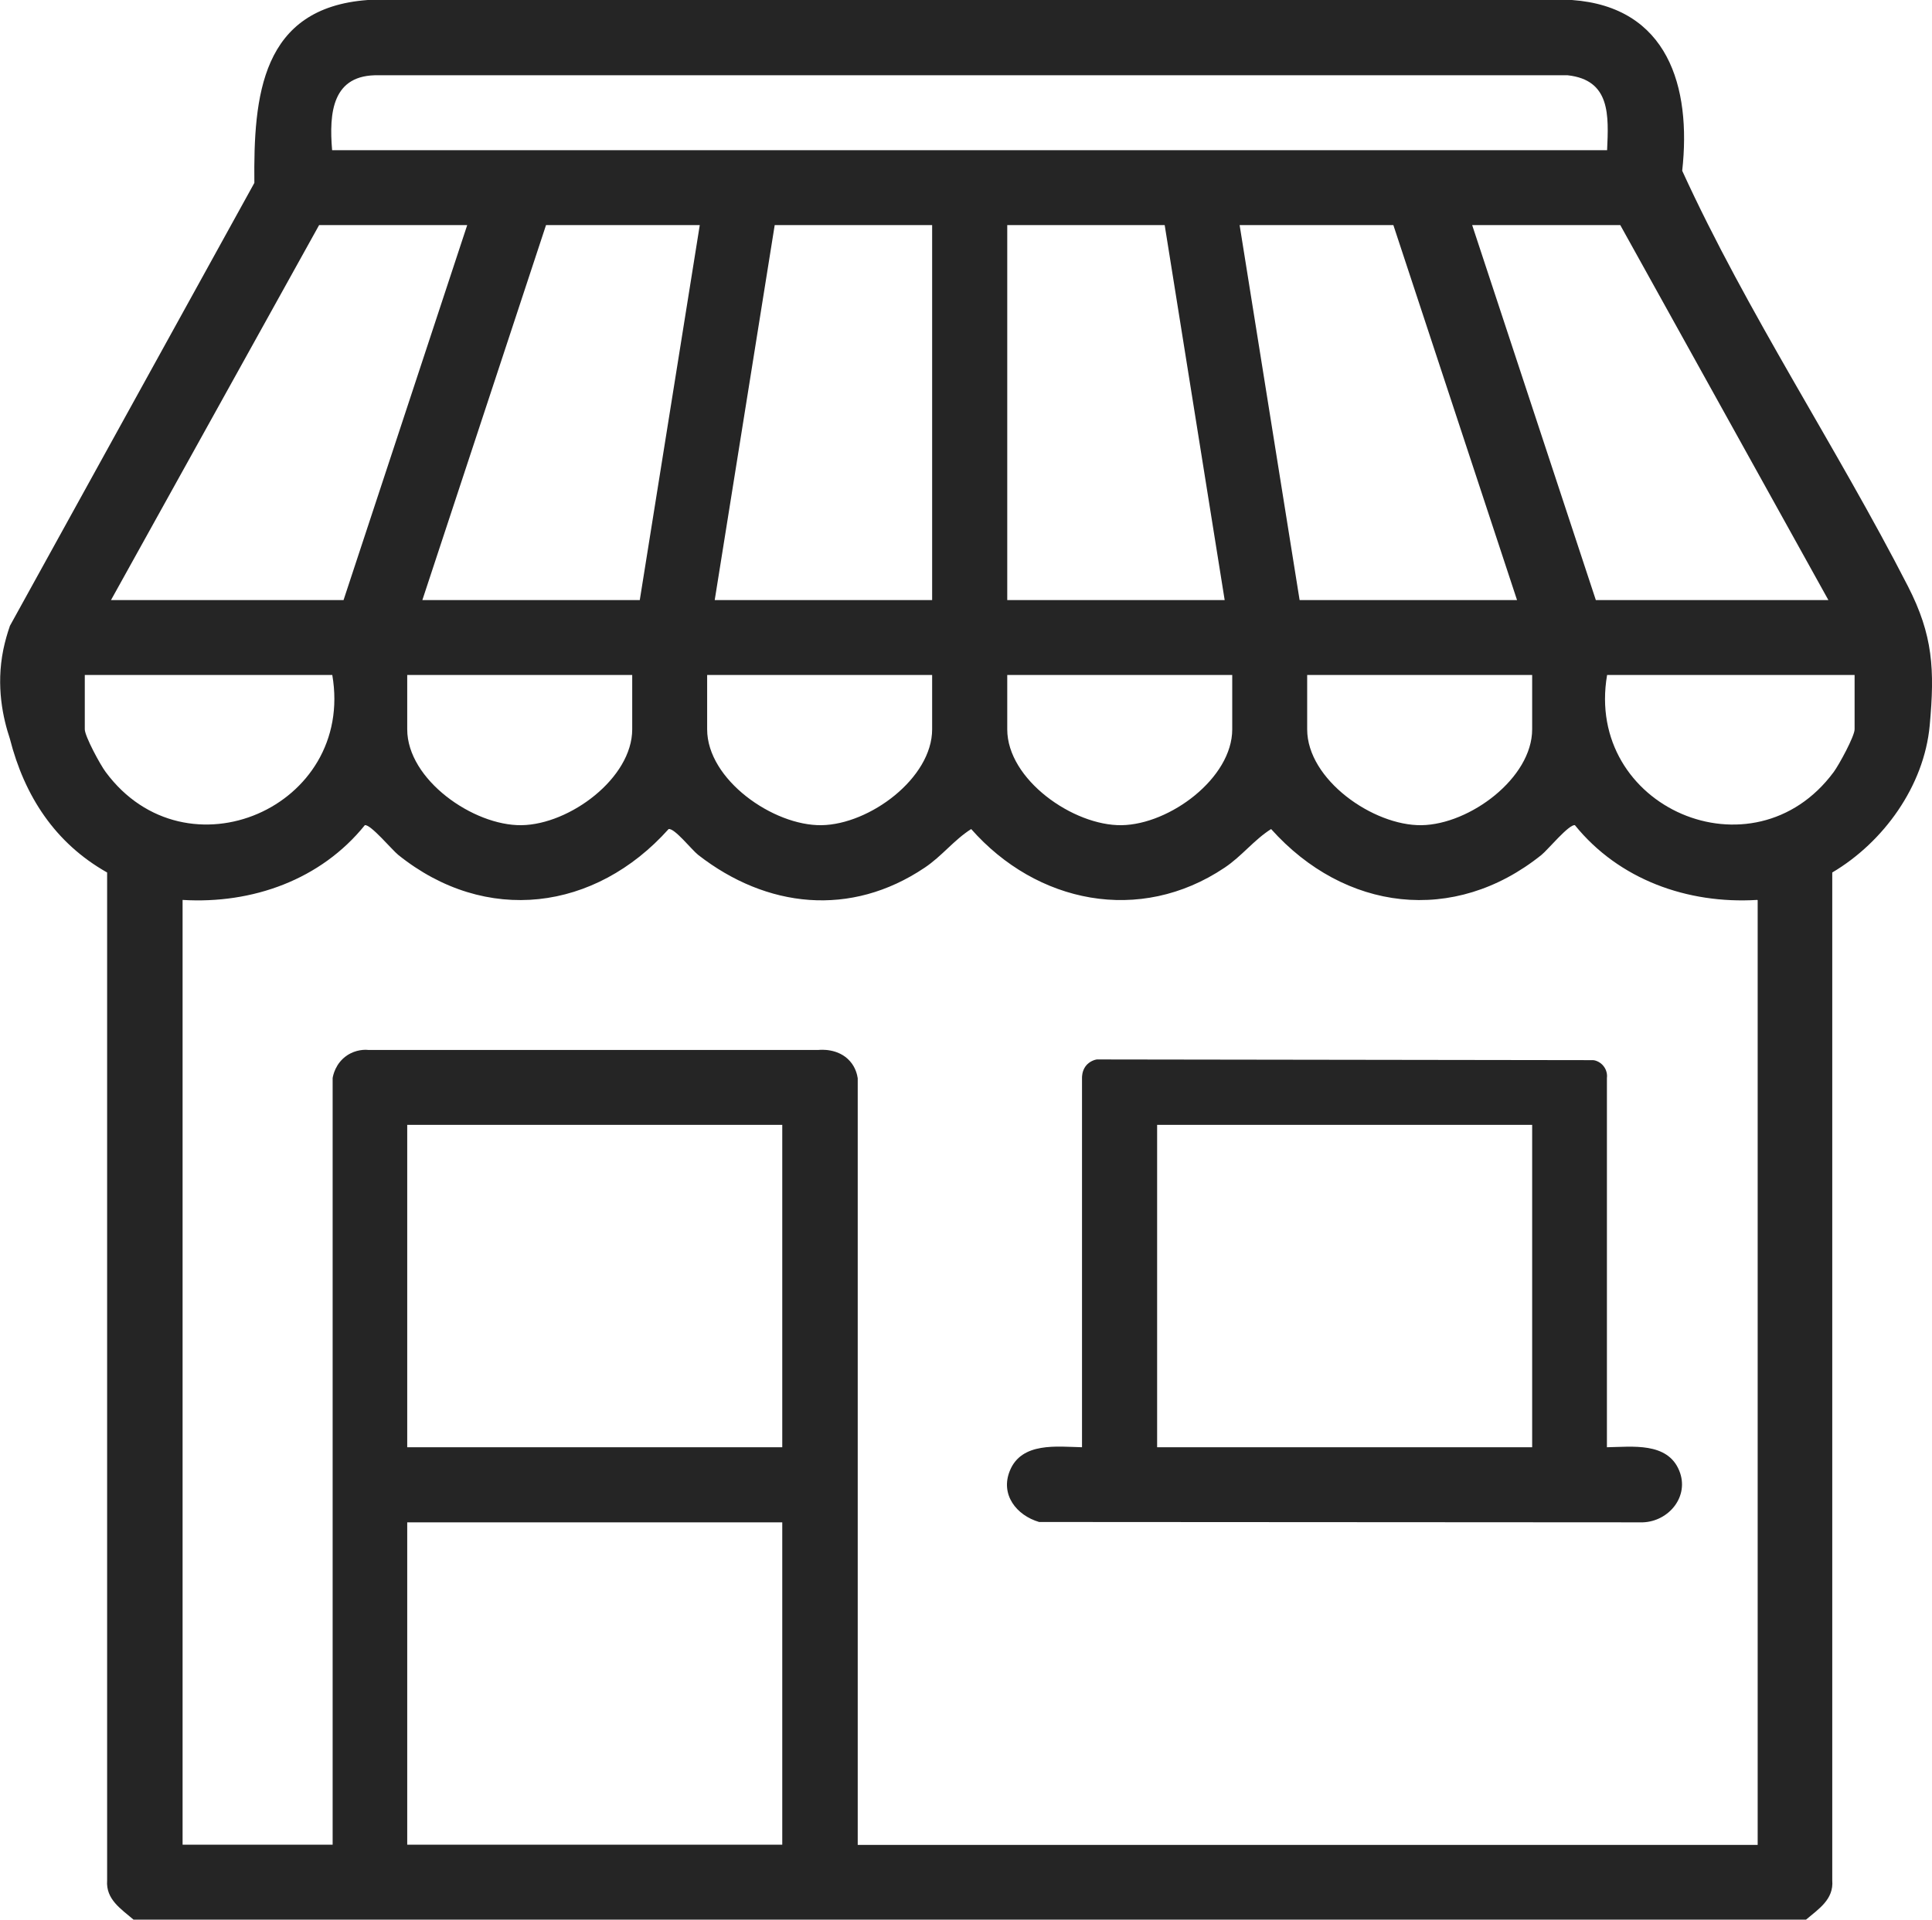
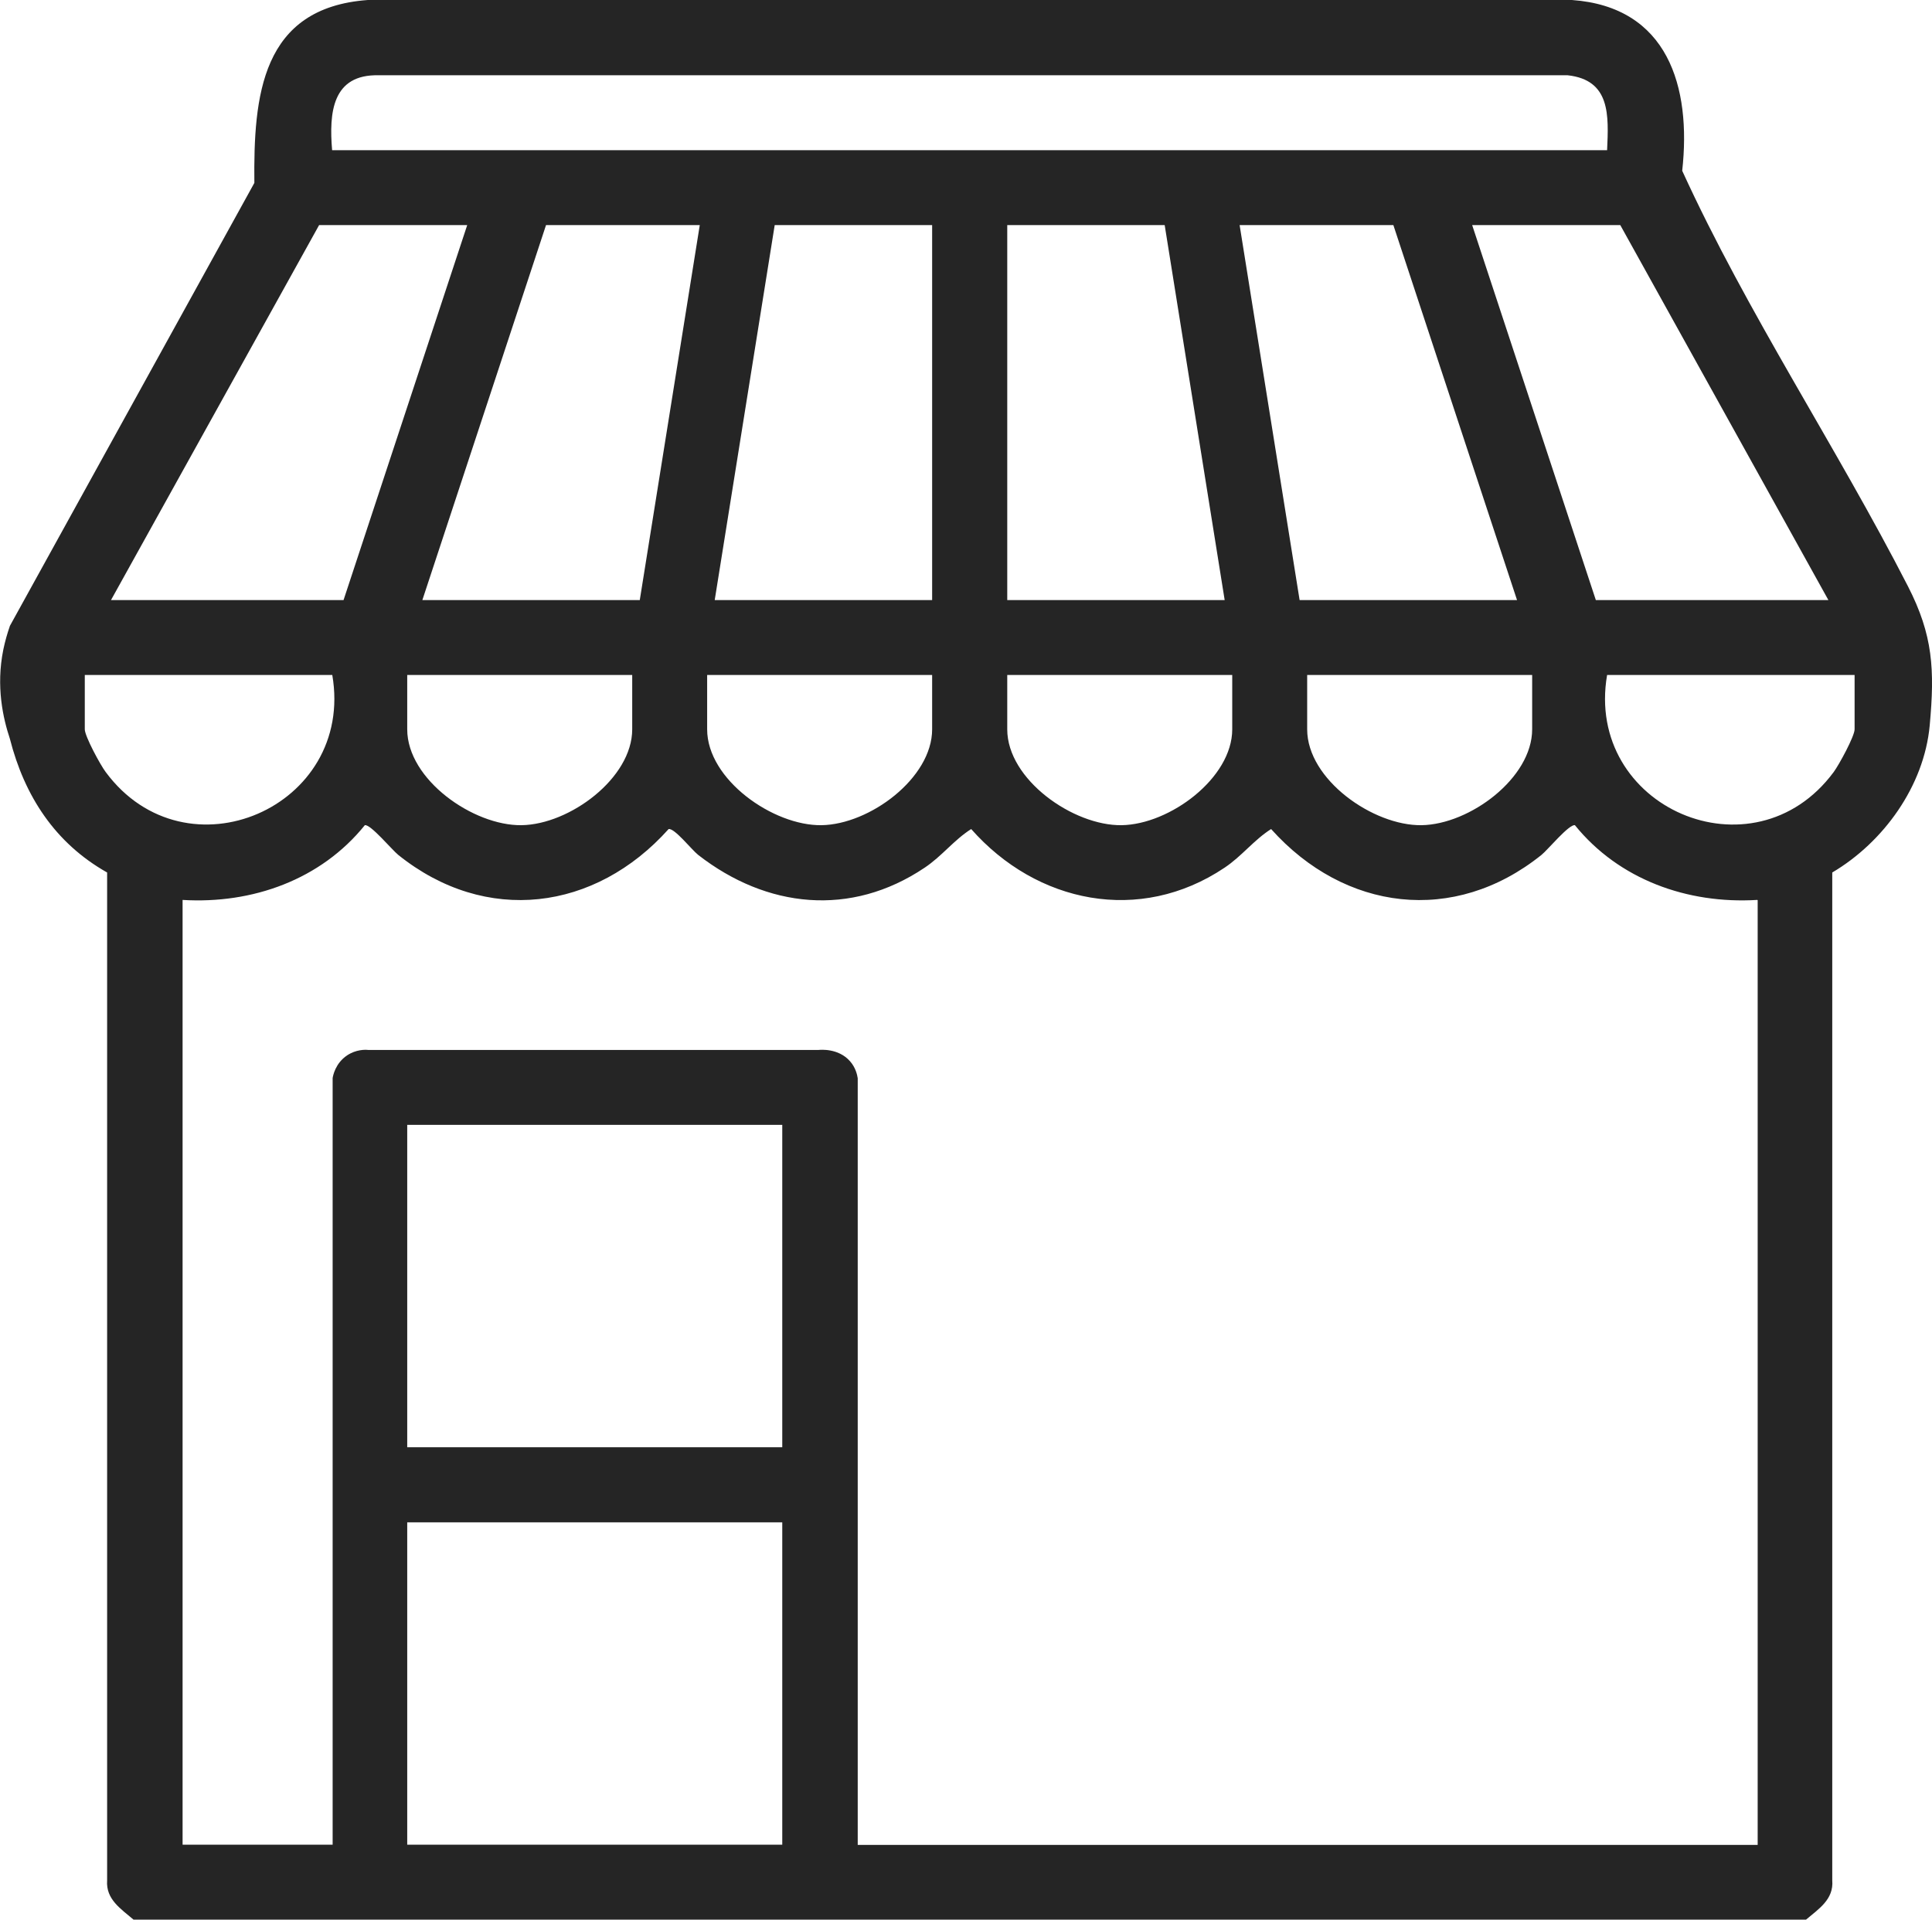
<svg xmlns="http://www.w3.org/2000/svg" id="Capa_1" data-name="Capa 1" viewBox="0 0 109.83 109.15">
  <defs>
    <style>
      .cls-1 {
        fill: #252525;
      }
    </style>
  </defs>
  <path class="cls-1" d="M.55,35.61L14.46,10.4c-.05-4.93.38-9.96,6.45-10.4h68.45c5.45.39,6.8,4.92,6.27,9.71,3.71,8.11,8.76,15.68,12.83,23.62,1.43,2.79,1.53,4.74,1.24,7.92-.32,3.45-2.63,6.64-5.54,8.36v57.31c.09,1.08-.77,1.62-1.49,2.23H7.59c-.71-.61-1.58-1.15-1.5-2.23v-57.31c-2.96-1.67-4.7-4.35-5.53-7.61-.38-1.14-.8-2.96-.37-5.07.1-.48.23-.93.37-1.33ZM91.36,8.54c.09-1.98.2-3.99-2.24-4.26H21.54c-2.66-.07-2.84,2.13-2.66,4.26h72.48ZM26.56,12.8h-8.42l-11.83,21.32h13.22l7.03-21.32ZM39.78,12.8h-8.74l-7.03,21.32h12.36l3.41-21.32ZM52.99,12.8h-8.95l-3.41,21.32h12.36V12.8ZM66.21,12.8h-8.95v21.32h12.36l-3.41-21.32ZM79.21,12.8h-8.74l3.41,21.32h12.36l-7.03-21.32ZM103.94,34.12l-11.83-21.32h-8.42l7.03,21.32h13.22ZM18.89,38.38H4.82v3.09c0,.39.88,2.02,1.19,2.43,4.57,6.17,14.17,2,12.88-5.52ZM35.94,38.38h-12.79v3.09c0,2.86,3.76,5.49,6.5,5.45s6.29-2.68,6.29-5.45v-3.09ZM52.99,38.38h-12.79v3.09c0,2.86,3.76,5.49,6.5,5.45s6.29-2.68,6.29-5.45v-3.09ZM70.05,38.38h-12.79v3.09c0,2.86,3.76,5.49,6.5,5.45s6.29-2.68,6.29-5.45v-3.09ZM87.1,38.38h-12.79v3.09c0,2.86,3.76,5.49,6.5,5.45s6.29-2.68,6.29-5.45v-3.09ZM105.43,38.38h-14.07c-1.29,7.53,8.31,11.69,12.88,5.52.31-.42,1.19-2.04,1.19-2.43v-3.09ZM99.89,51.17c-3.97.24-7.86-1.16-10.36-4.25-.33-.07-1.55,1.41-1.9,1.69-4.98,4-11.2,3.19-15.37-1.47-.98.62-1.66,1.54-2.65,2.2-4.82,3.23-10.68,2.02-14.4-2.2-.98.62-1.66,1.54-2.65,2.2-4.2,2.82-8.98,2.3-12.87-.73-.37-.29-1.34-1.53-1.68-1.47-4.17,4.66-10.39,5.47-15.37,1.47-.35-.28-1.58-1.76-1.9-1.69-2.5,3.1-6.39,4.49-10.36,4.25v53.72h8.53v-43.59c.02-.13.15-.84.82-1.29.51-.34,1.03-.33,1.2-.31,8.53,0,17.06,0,25.6,0,.11-.01,1.13-.11,1.79.64.32.36.41.77.44.97v43.59h51.16v-53.72ZM44.47,63.96h-21.32v18.33h21.32v-18.33ZM44.47,86.56h-21.32v18.33h21.32v-18.33Z" />
-   <path class="cls-1" d="M91.36,82.29c1.41-.02,3.43-.31,4.1,1.33.6,1.46-.59,2.89-2.07,2.94l-34.32-.02c-1.29-.38-2.22-1.56-1.66-2.92.67-1.64,2.69-1.36,4.1-1.33v-21c0-.08,0-.38.2-.66.23-.31.57-.38.64-.39,9.41.01,18.81.03,28.22.04.06,0,.37.06.59.34.23.29.2.61.19.67v21ZM87.1,63.96h-21.32v18.33h21.32v-18.33Z" />
</svg>